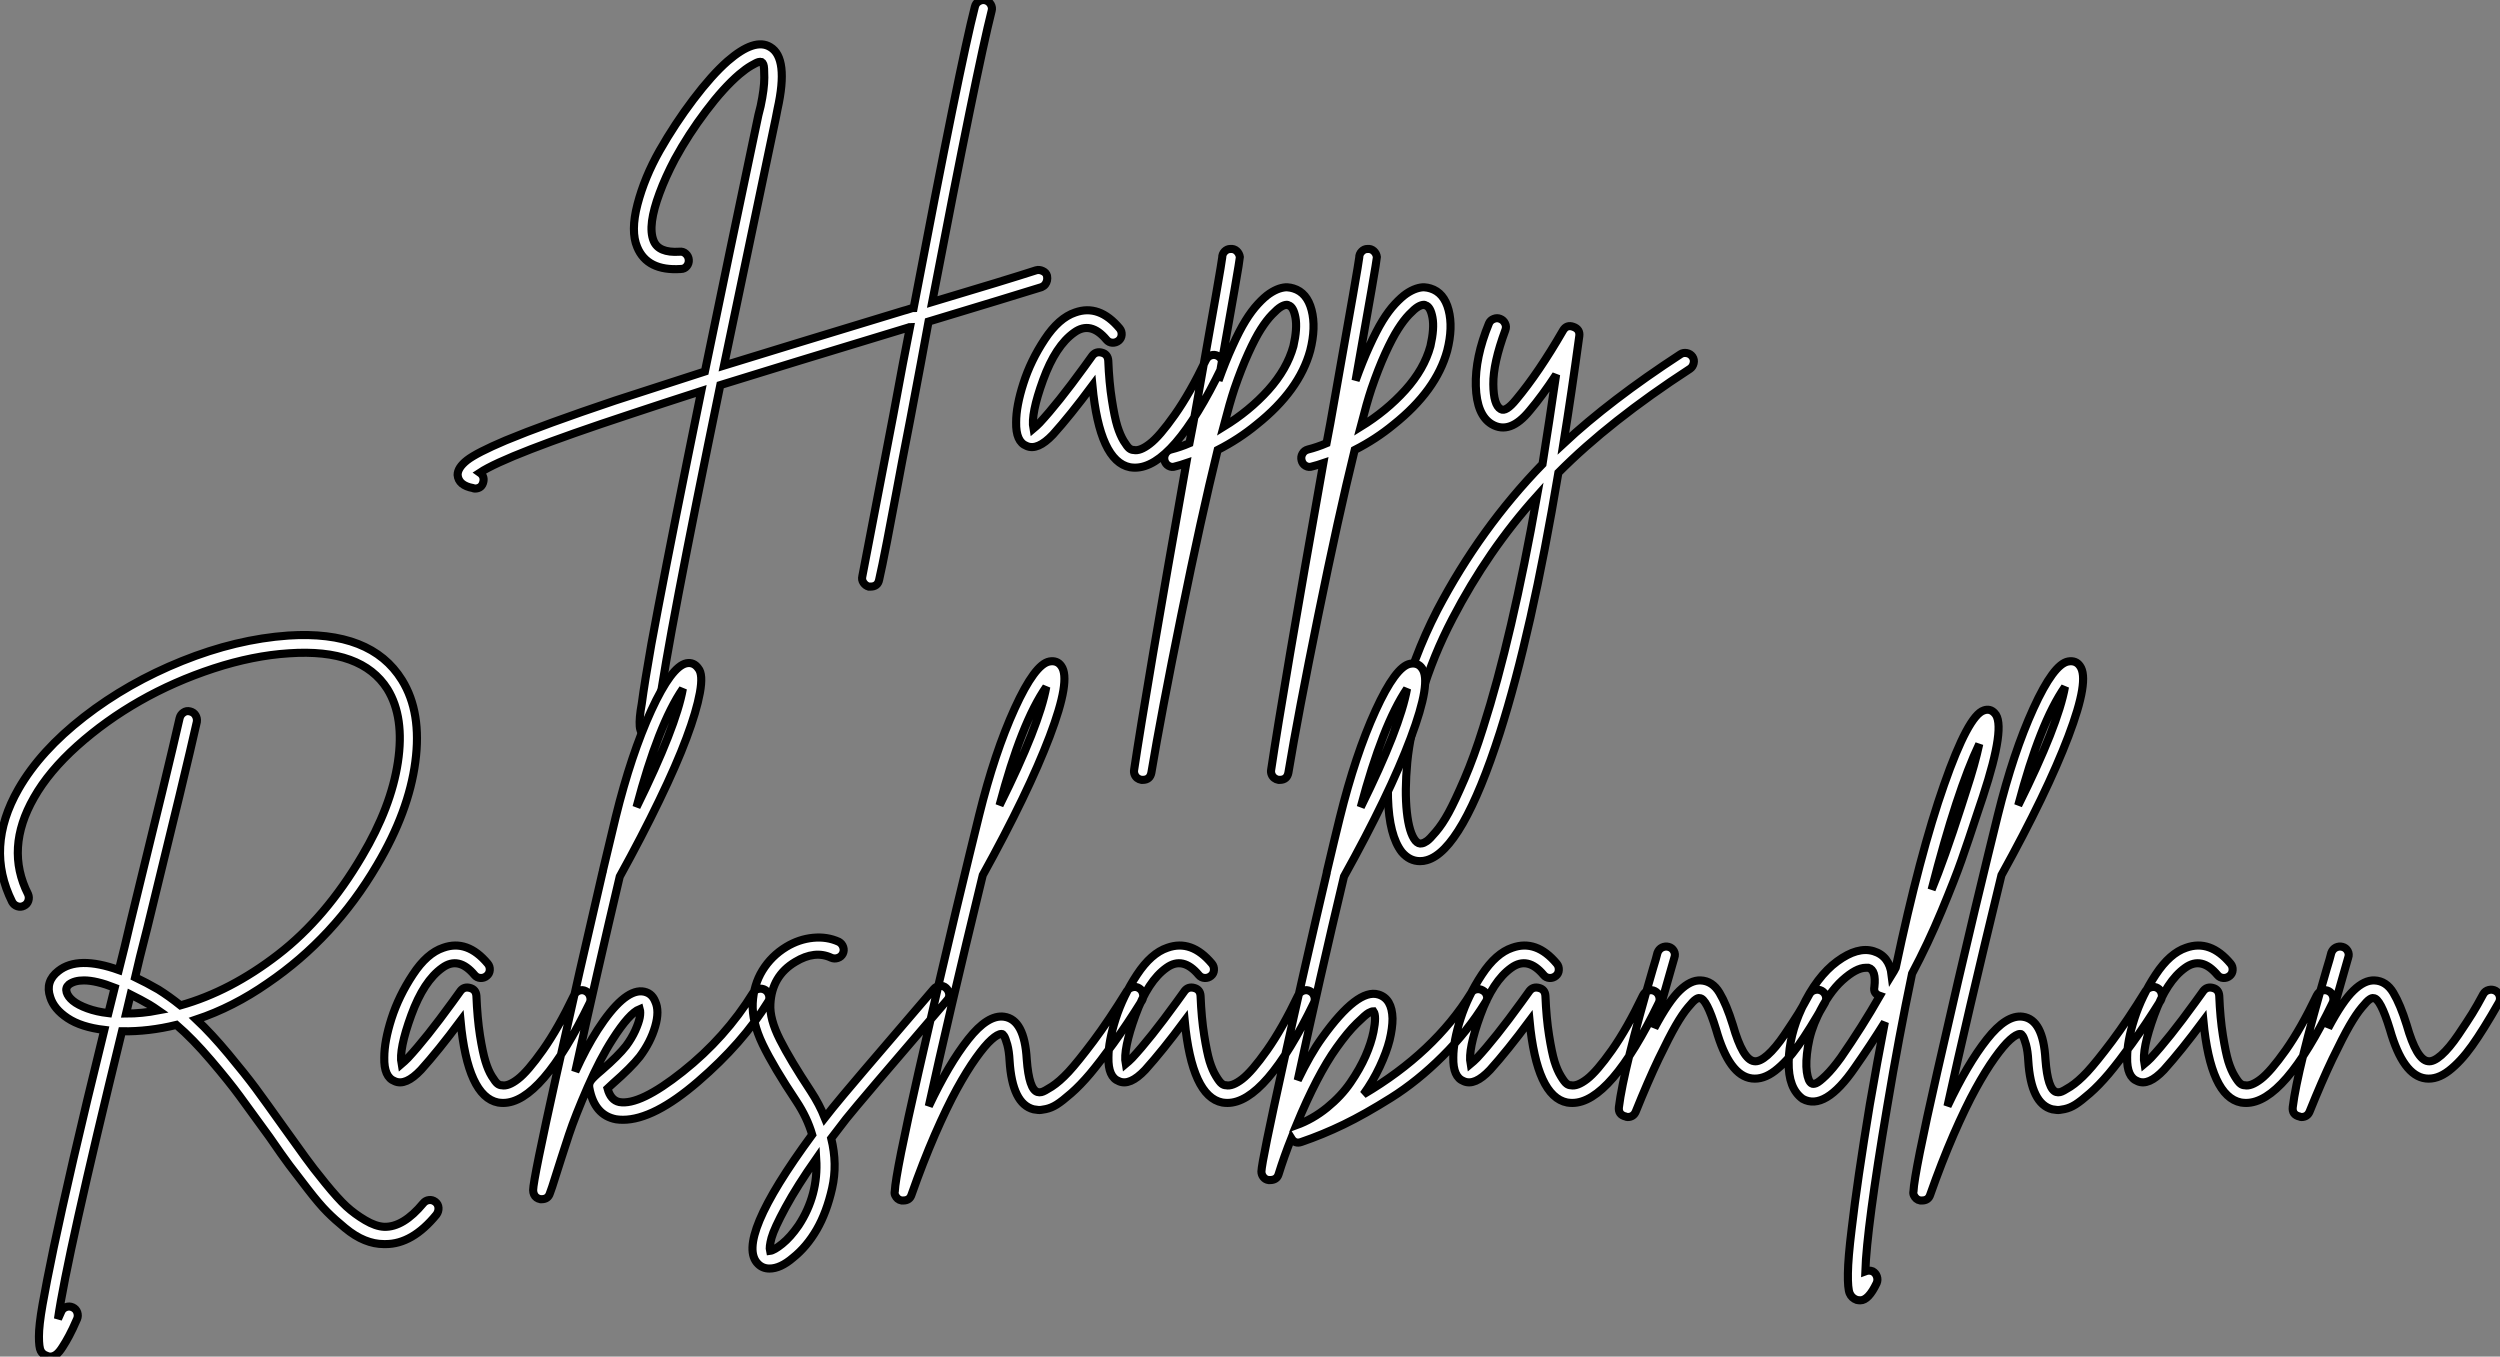
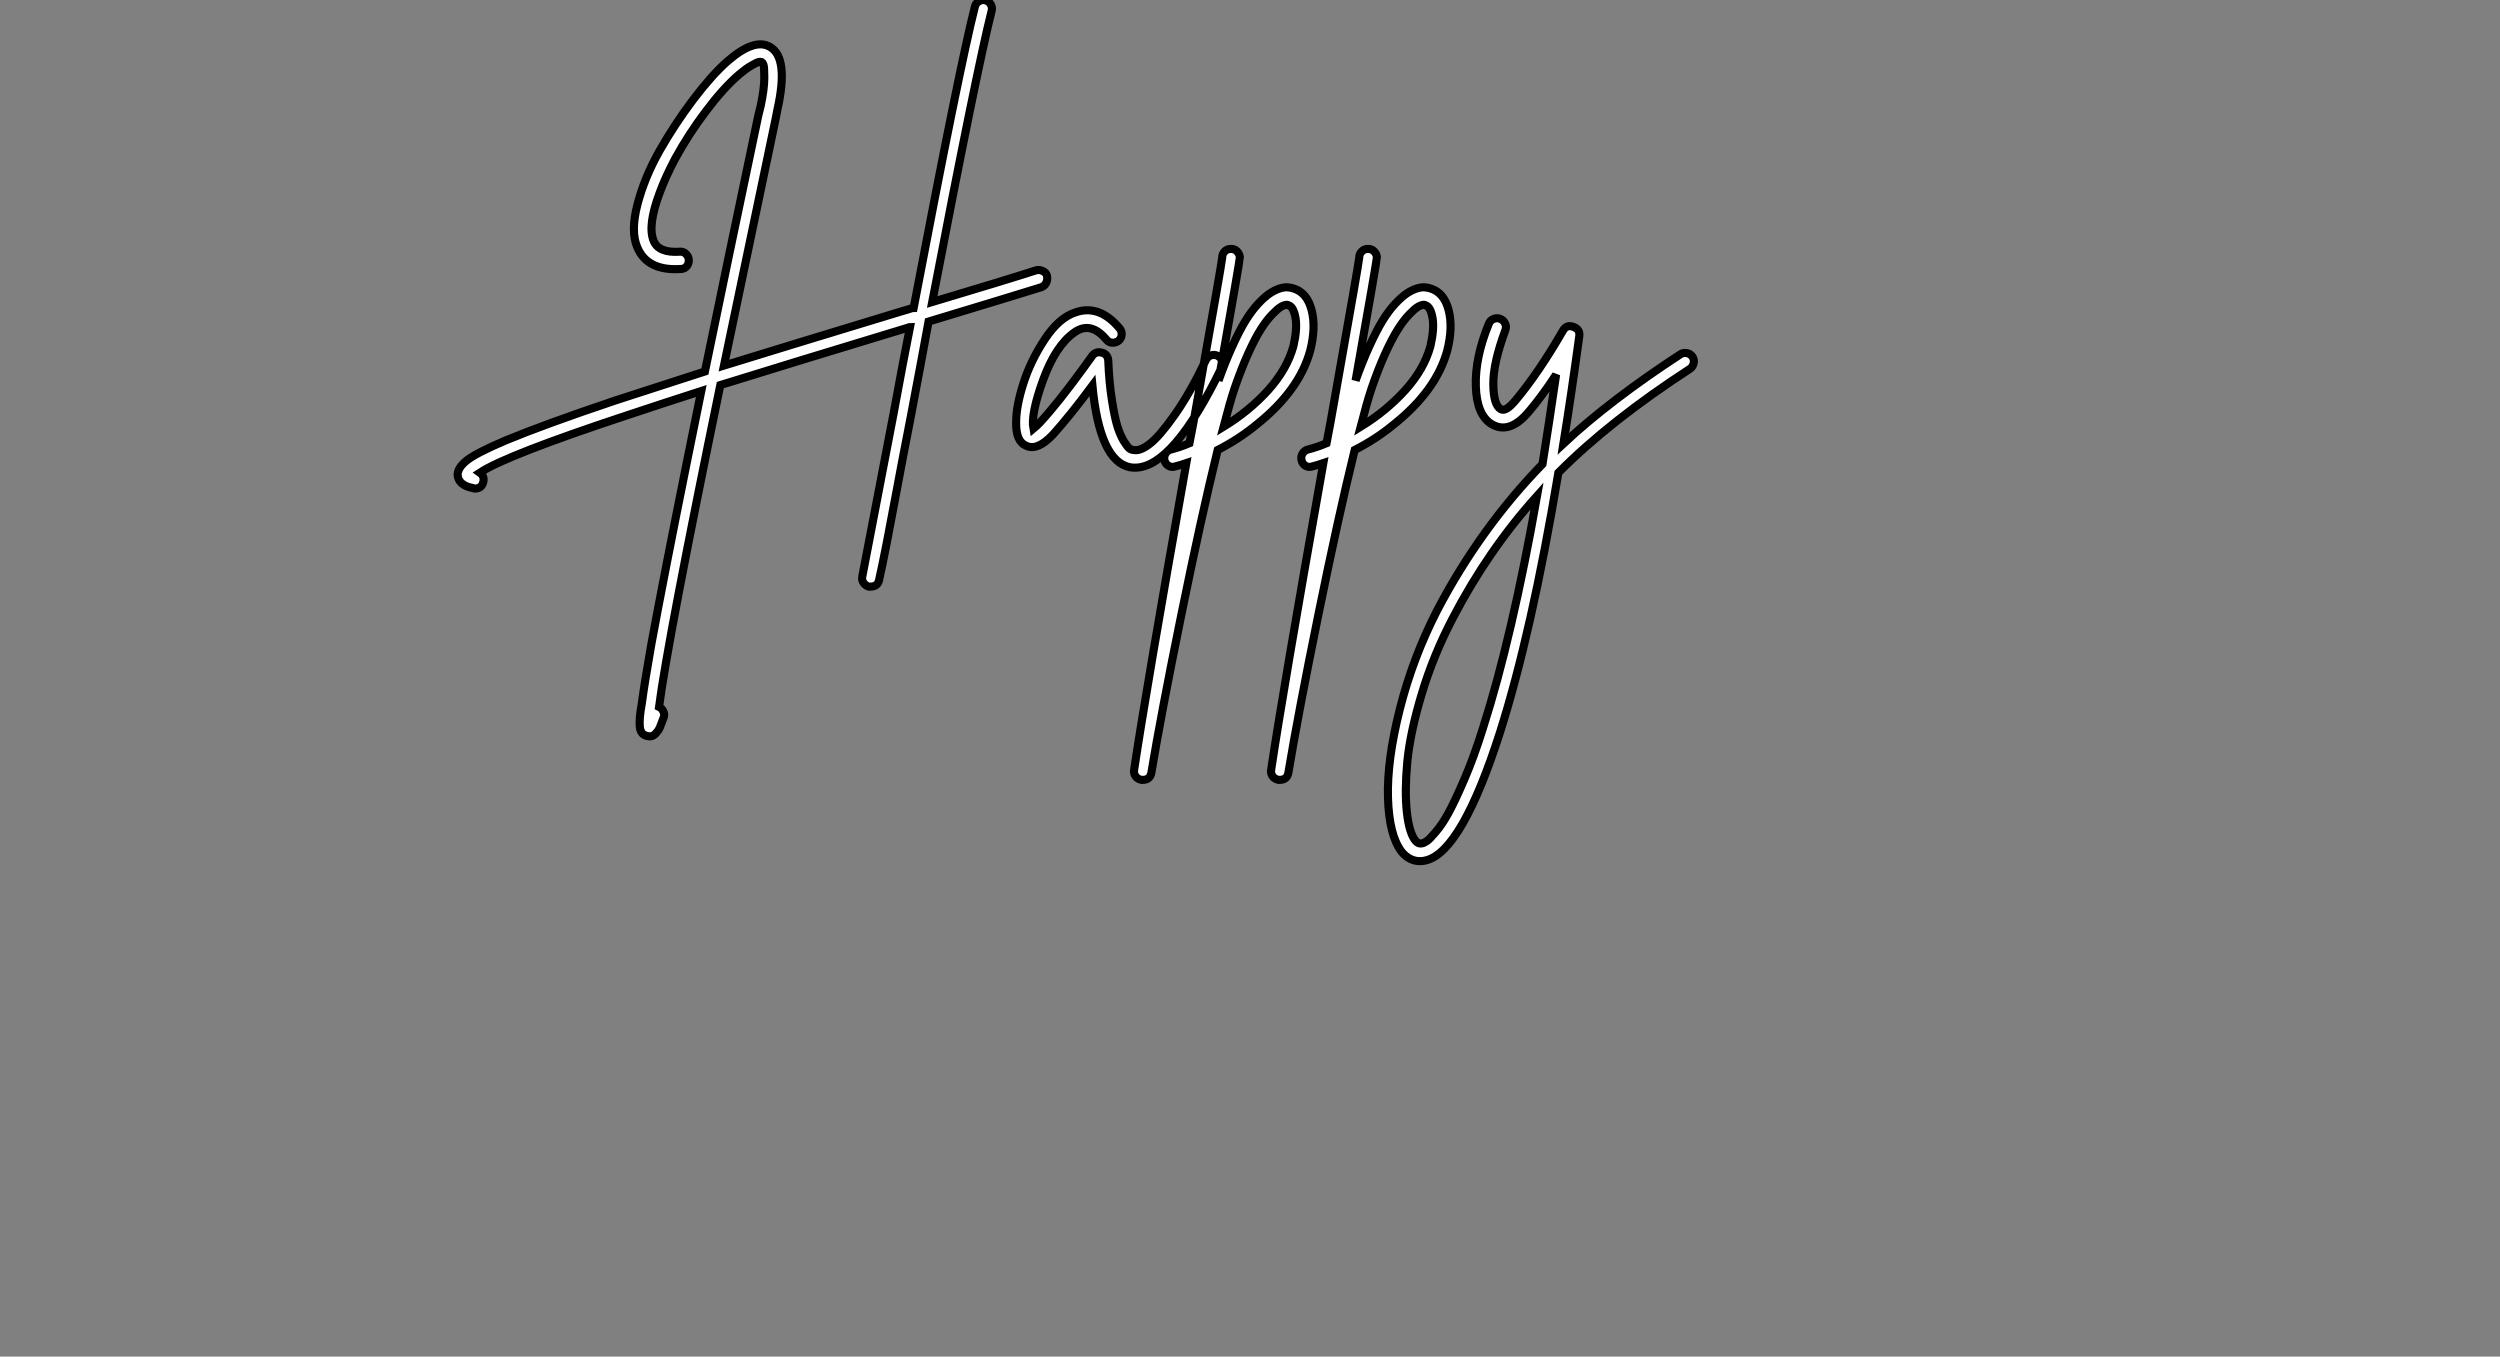
<svg xmlns="http://www.w3.org/2000/svg" viewBox="19.945 -56.376 308.532 167.426">
  <rect x="19.945" y="-56.376" width="308.532" height="167.426" fill="#808080" stroke="none" />
  <path d="M149.16-22.34L149.16-22.34Q149.22-22.01 149.16-21.76Q149.10-21.50 148.94-21.28Q148.77-21.06 148.49-20.94L148.49-20.94Q144.74-19.77 134.54-16.69L134.54-16.69Q133.76-12.38 132.30-4.70L132.30-4.70Q131.13 1.29 130.60 4.20Q130.06 7.11 129.42 10.42Q128.78 13.72 128.44 15.18L128.44 15.18Q128.27 16.02 127.38 16.02L127.38 16.02Q127.26 16.02 127.15 16.02L127.15 16.02Q126.76 15.90 126.51 15.54Q126.26 15.18 126.37 14.73L126.37 14.73Q126.98 11.59 130.18-5.10L130.18-5.10Q131.52-12.38 132.25-16.02L132.25-16.02Q132.19-16.02 132.16-15.99Q132.14-15.96 132.08-15.96L132.08-15.96Q116.74-11.31 108.84-8.85L108.84-8.85Q102.34 22.68 101.28 30.86L101.28 30.86Q101.62 31.02 101.81 31.42Q102.01 31.81 101.84 32.20L101.84 32.20Q101.56 32.98 101.39 33.38Q101.22 33.77 100.89 34.13Q100.55 34.50 100.16 34.50L100.16 34.50Q99.99 34.50 99.77 34.44L99.77 34.44Q98.98 34.27 98.90 33.26Q98.82 32.26 99.15 30.46L99.15 30.46Q99.49 27.89 100.33 23.13L100.33 23.13Q101.84 14.90 104.81 0.17L104.81 0.17Q105.59-3.75 106.49-8.12L106.49-8.12Q101.62-6.55 97.75-5.26L97.75-5.26Q82.46-0.22 79.16 1.96L79.16 1.96Q79.72 2.35 79.61 3.02L79.61 3.02Q79.44 3.92 78.54 3.92L78.54 3.92Q78.43 3.92 78.32 3.86L78.32 3.86Q76.53 3.53 76.42 2.24L76.42 2.24Q76.42 1.34 77.59 0.42Q78.77-0.50 82.35-2.02L82.35-2.02Q87.06-3.98 95.85-6.94L95.85-6.94Q100.66-8.51 106.94-10.53L106.94-10.53Q109.79-24.36 113.54-42.17L113.54-42.17L113.82-43.29Q114.27-45.42 114.27-46.79Q114.27-48.16 114.16-48.41Q114.05-48.66 113.94-48.72Q113.82-48.78 113.57-48.72Q113.32-48.66 112.65-48.27Q111.98-47.88 111.19-47.21L111.19-47.21Q109.23-45.53 107.08-42.67Q104.92-39.82 103.24-36.74L103.24-36.74Q102.06-34.50 101.34-32.54Q100.61-30.58 100.41-29.09Q100.22-27.61 100.61-26.66L100.61-26.66Q101.22-25.14 103.80-25.31L103.80-25.31Q104.25-25.37 104.58-25.06Q104.92-24.75 104.95-24.30Q104.98-23.86 104.70-23.52Q104.42-23.18 103.97-23.18L103.97-23.18Q99.82-22.90 98.59-25.87L98.59-25.87Q97.75-27.83 98.62-31.16Q99.49-34.50 101.36-37.80Q103.24-41.10 105.51-44.10Q107.78-47.10 109.74-48.83L109.74-48.83Q113.10-51.74 115.00-50.57L115.00-50.57Q117.30-49.22 115.90-42.90L115.90-42.90L115.67-41.72Q112.09-24.64 109.29-11.26L109.29-11.26Q116.90-13.61 131.46-18.03L131.46-18.03Q131.63-18.09 131.86-18.14Q132.08-18.20 132.30-18.28Q132.53-18.37 132.70-18.37L132.70-18.37Q138.41-48.33 140.26-55.55L140.26-55.55Q140.37-56 140.76-56.22Q141.15-56.45 141.57-56.34Q141.99-56.22 142.22-55.83Q142.44-55.44 142.33-55.05L142.33-55.05Q140.54-47.99 134.99-19.10L134.99-19.10Q144.18-21.84 147.82-23.02L147.82-23.02Q148.21-23.13 148.63-22.93Q149.05-22.74 149.16-22.34ZM169.40-12.52Q169.82-12.66 170.22-12.46Q170.61-12.26 170.75-11.84Q170.89-11.42 170.72-11.03L170.72-11.03Q164.73 1.34 160.02 1.34L160.02 1.34Q159.74 1.34 159.41 1.29L159.41 1.29Q155.66 0.56 154.76-8.79L154.76-8.79Q152.02-5.10 149.89-2.74L149.89-2.74Q147.98-0.73 146.64-1.34L146.64-1.34Q145.30-1.85 145.35-4.26L145.35-4.26Q145.35-6.27 146.25-9.07Q147.14-11.87 148.88-14.50Q150.62-17.14 152.63-17.81L152.63-17.81Q155.60-18.87 158.12-15.85L158.12-15.85Q158.40-15.51 158.37-15.06Q158.34-14.62 158.01-14.34Q157.67-14.06 157.22-14.08Q156.78-14.11 156.50-14.45L156.50-14.45Q154.54-16.80 152.52-15.34L152.52-15.34Q150.22-13.72 148.68-9.49Q147.14-5.26 147.48-3.47L147.48-3.47Q147.82-3.75 148.26-4.20L148.26-4.20Q150.50-6.61 153.75-11.09L153.75-11.09Q154.48-12.10 154.76-12.49L154.76-12.49Q155.21-13.05 155.94-12.85Q156.66-12.66 156.72-11.87L156.72-11.87Q156.83-9.13 157.17-7Q157.50-4.87 157.84-3.78Q158.18-2.69 158.62-1.96Q159.07-1.23 159.32-1.04Q159.58-0.84 159.86-0.84L159.86-0.84Q160.64-0.67 161.84-1.60Q163.05-2.52 164.92-5.18Q166.80-7.84 168.76-11.93L168.76-11.93Q168.98-12.38 169.40-12.52ZM179.57-20.78L179.57-20.78Q181.25-20.27 181.81-18.12Q182.37-15.96 181.64-13.10L181.64-13.10Q180.30-8.18 175.03-3.98L175.03-3.98Q172.85-2.18 170.22-0.84L170.22-0.84Q168.20 7.39 165.71 19.63Q163.22 31.86 162.04 38.98L162.04 38.98Q161.87 39.87 160.98 39.87L160.98 39.87Q160.86 39.87 160.81 39.87L160.81 39.87Q160.53 39.82 160.30 39.65Q160.08 39.48 159.97 39.20Q159.86 38.92 159.91 38.64L159.91 38.64Q161.37 28.84 166.35 0.78L166.35 0.78Q165.68 1.01 165.01 1.18L165.01 1.18Q164.56 1.34 164.17 1.12Q163.78 0.90 163.66 0.45Q163.55 0 163.78-0.39Q164.00-0.78 164.45-0.90L164.45-0.90Q165.57-1.18 166.74-1.68L166.74-1.68Q167.14-3.64 167.81-7.50L167.81-7.50Q170.72-23.86 170.78-24.58L170.78-24.58Q170.78-25.03 171.08-25.34Q171.39-25.65 171.78-25.65L171.78-25.65Q172.23-25.70 172.57-25.40Q172.90-25.09 172.96-24.64L172.96-24.64Q172.96-24.19 170.33-9.41L170.33-9.41Q171.17-11.76 172.04-13.66Q172.90-15.57 173.66-16.80Q174.42-18.03 175.20-18.87Q175.98-19.71 176.60-20.13Q177.22-20.55 177.80-20.75Q178.39-20.94 178.81-20.92Q179.23-20.89 179.57-20.78ZM179.57-13.66L179.57-13.66Q180.07-15.85 179.82-17.19Q179.57-18.54 178.95-18.70L178.95-18.70Q178.90-18.76 178.78-18.76L178.78-18.76Q178.45-18.76 178.03-18.51Q177.61-18.26 176.94-17.56Q176.26-16.86 175.56-15.76Q174.86-14.67 174.00-12.77Q173.13-10.86 172.29-8.40L172.29-8.40Q171.73-6.72 170.94-3.70L170.94-3.70Q174.14-5.66 176.46-8.23Q178.78-10.81 179.57-13.66ZM196.48-20.78L196.48-20.78Q198.16-20.27 198.72-18.12Q199.28-15.96 198.55-13.10L198.55-13.10Q197.21-8.18 191.94-3.98L191.94-3.98Q189.76-2.18 187.13-0.84L187.13-0.84Q185.11 7.39 182.62 19.63Q180.13 31.86 178.95 38.98L178.95 38.98Q178.78 39.87 177.89 39.87L177.89 39.87Q177.78 39.87 177.72 39.87L177.72 39.87Q177.44 39.82 177.22 39.65Q176.99 39.48 176.88 39.20Q176.77 38.92 176.82 38.64L176.82 38.64Q178.28 28.84 183.26 0.78L183.26 0.78Q182.59 1.01 181.92 1.18L181.92 1.18Q181.47 1.34 181.08 1.12Q180.69 0.90 180.58 0.45Q180.46 0 180.69-0.39Q180.91-0.78 181.36-0.90L181.36-0.90Q182.48-1.18 183.66-1.68L183.66-1.68Q184.05-3.64 184.72-7.50L184.72-7.50Q187.63-23.86 187.69-24.58L187.69-24.58Q187.69-25.03 188.00-25.34Q188.30-25.65 188.70-25.65L188.70-25.65Q189.14-25.70 189.48-25.40Q189.82-25.09 189.87-24.64L189.87-24.64Q189.87-24.19 187.24-9.41L187.24-9.41Q188.08-11.76 188.95-13.66Q189.82-15.57 190.57-16.80Q191.33-18.03 192.11-18.87Q192.90-19.71 193.51-20.13Q194.13-20.55 194.72-20.75Q195.30-20.94 195.72-20.92Q196.14-20.89 196.48-20.78ZM196.48-13.66L196.48-13.66Q196.98-15.85 196.73-17.19Q196.48-18.54 195.86-18.70L195.86-18.70Q195.81-18.76 195.70-18.76L195.70-18.76Q195.36-18.76 194.94-18.51Q194.52-18.26 193.85-17.56Q193.18-16.86 192.48-15.76Q191.78-14.67 190.91-12.77Q190.04-10.86 189.20-8.40L189.20-8.40Q188.64-6.72 187.86-3.70L187.86-3.70Q191.05-5.66 193.37-8.23Q195.70-10.81 196.48-13.66ZM228.12-12.80Q228.57-12.71 228.82-12.35Q229.07-11.98 228.96-11.54Q228.85-11.09 228.51-10.86L228.51-10.86Q218.60-4.42 212.27 1.96L212.27 1.96Q208.97 21.73 205.05 34.05L205.05 34.05Q200.40 48.55 196.03 49.78L196.03 49.78Q195.64 49.90 195.19 49.90L195.19 49.90Q193.90 49.90 192.95 48.78L192.95 48.78Q191.38 46.76 191.24 42.11Q191.10 37.46 192.70 31.14Q194.30 24.81 197.32 18.93L197.32 18.93Q202.64 8.79 210.31 0.90L210.31 0.90Q211.15-4.37 211.99-10.14L211.99-10.14Q210.26-7.50 208.74-5.71L208.74-5.71Q206.28-2.69 204.04-4.03L204.04-4.03Q202.19-5.15 202.08-8.71Q201.97-12.26 203.70-16.46L203.70-16.46Q203.87-16.86 204.29-17.02Q204.71-17.19 205.10-17.02Q205.50-16.86 205.69-16.46Q205.89-16.07 205.72-15.62L205.72-15.62Q204.21-11.54 204.24-8.96Q204.26-6.38 205.16-5.88L205.16-5.88Q205.78-5.49 207.06-7.06L207.06-7.06Q209.86-10.42 212.83-15.57L212.83-15.57Q213.28-16.35 214.12-16.04Q214.96-15.74 214.85-14.90L214.85-14.90Q213.90-7.90 212.89-1.62L212.89-1.62Q218.66-7 227.34-12.66L227.34-12.66Q227.67-12.88 228.12-12.80ZM202.98 33.43L202.98 33.43Q206.56 22.23 209.64 4.82L209.64 4.82Q203.59 11.54 199.22 19.94L199.22 19.94Q196.82 24.53 195.39 29.32Q193.96 34.10 193.62 37.69Q193.29 41.27 193.57 43.85Q193.85 46.42 194.63 47.38L194.63 47.38Q195.02 47.82 195.42 47.71L195.42 47.71Q195.70 47.66 196.03 47.43Q196.37 47.21 197.15 46.28Q197.94 45.36 198.72 43.93Q199.50 42.50 200.68 39.76Q201.86 37.02 202.98 33.43Z" fill="white" stroke="black" transform="scale(1,1)" />
-   <path d="M72.88 91.73Q73.30 91.67 73.67 91.95Q74.03 92.23 74.06 92.68Q74.09 93.13 73.81 93.52L73.81 93.52Q70.84 97.16 67.54 97.16L67.54 97.16Q67.42 97.16 67.31 97.16L67.31 97.16Q66.14 97.16 64.96 96.68Q63.78 96.21 62.52 95.17Q61.26 94.14 60.31 93.18Q59.36 92.23 57.93 90.38Q56.50 88.54 55.66 87.42Q54.82 86.30 53.20 83.94L53.20 83.94Q50.85 80.70 49.53 78.90Q48.22 77.11 45.98 74.48Q43.74 71.85 41.72 70.11L41.72 70.11Q38.30 70.95 35 70.90L35 70.90Q28.17 98.84 27.10 106.40L27.10 106.40Q27.27 106.01 27.50 105.50L27.50 105.50Q27.66 105.11 28.08 104.94Q28.50 104.78 28.92 104.97Q29.34 105.17 29.48 105.59Q29.62 106.01 29.46 106.40L29.46 106.40Q28.90 107.69 28.48 108.47Q28.06 109.26 27.66 109.87Q27.27 110.49 26.91 110.77Q26.54 111.05 26.15 111.05L26.15 111.05Q25.93 111.05 25.70 110.94L25.70 110.94Q25.20 110.77 24.98 110.35Q24.75 109.93 24.75 108.56Q24.75 107.18 25.20 104.61Q25.65 102.03 26.57 97.61Q27.50 93.18 29.01 86.63Q30.52 80.08 32.82 70.73L32.82 70.73Q29.96 70.39 28.28 69.27Q26.60 68.15 26.15 66.70L26.15 66.70Q25.48 64.74 27.16 63.45L27.16 63.45Q29.57 61.54 34.61 63.34L34.61 63.34Q35.34 60.48 36.01 57.57L36.01 57.57Q40.82 37.97 42.11 32.26L42.11 32.26Q42.22 31.81 42.59 31.56Q42.95 31.30 43.40 31.42Q43.85 31.53 44.07 31.89Q44.30 32.26 44.24 32.70L44.24 32.70Q42.95 38.47 38.14 58.07L38.14 58.07Q37.07 62.22 36.62 64.23L36.62 64.23Q38.02 64.90 39.48 65.74L39.48 65.74Q40.82 66.58 42.22 67.70L42.22 67.70Q48.38 65.97 54.26 61.43Q60.14 56.90 64.62 49.28L64.62 49.28Q68.21 43.23 69.05 37.69Q69.89 32.14 67.76 28.67L67.76 28.67Q64.57 23.63 55.61 24.25L55.61 24.25Q51.18 24.53 46.31 26.12Q41.44 27.72 37.21 30.13Q32.98 32.54 29.48 35.67Q25.98 38.81 24.14 42.06L24.14 42.06Q20.55 48.33 23.41 53.98L23.41 53.98Q23.58 54.38 23.44 54.80Q23.30 55.22 22.90 55.41Q22.51 55.61 22.09 55.47Q21.67 55.33 21.45 54.94L21.45 54.94Q18.09 48.22 22.23 40.99L22.23 40.99Q24.92 36.29 30.32 32.09Q35.73 27.89 42.42 25.20Q49.11 22.51 55.50 22.06L55.50 22.06Q65.74 21.39 69.55 27.55L69.55 27.55Q72.02 31.53 71.20 37.66Q70.39 43.79 66.47 50.40L66.47 50.40Q61.21 59.36 52.98 64.96L52.98 64.96Q48.72 67.93 44.18 69.44L44.18 69.44Q46.03 71.18 48.13 73.70Q50.23 76.22 51.49 77.92Q52.75 79.63 54.94 82.71L54.94 82.71Q56.73 85.18 57.62 86.44Q58.52 87.70 60.09 89.63Q61.66 91.56 62.69 92.51Q63.73 93.46 65.02 94.22Q66.30 94.98 67.37 95.03L67.37 95.03Q69.72 95.09 72.18 92.12L72.18 92.12Q72.46 91.78 72.88 91.73ZM28.17 66.08L28.17 66.08Q28.34 66.64 28.95 67.14Q29.57 67.65 30.72 68.07Q31.86 68.49 33.32 68.66L33.32 68.66Q33.71 67.09 34.10 65.52L34.10 65.52Q31.81 64.62 30.30 64.62L30.30 64.62Q29.12 64.62 28.45 65.13L28.45 65.13Q28 65.52 28.17 66.08ZM35.50 68.71L35.50 68.71Q37.46 68.71 39.48 68.32L39.48 68.32Q38.92 67.93 38.36 67.59L38.36 67.59Q37.30 66.98 36.06 66.36L36.06 66.36Q35.67 67.98 35.50 68.71ZM91.42 65.88Q91.84 65.74 92.23 65.94Q92.62 66.14 92.76 66.56Q92.90 66.98 92.74 67.37L92.74 67.37Q86.74 79.74 82.04 79.74L82.04 79.74Q81.76 79.74 81.42 79.69L81.42 79.69Q77.67 78.96 76.78 69.61L76.78 69.61Q74.03 73.30 71.90 75.66L71.90 75.66Q70 77.67 68.66 77.06L68.66 77.06Q67.31 76.55 67.37 74.14L67.37 74.14Q67.37 72.13 68.26 69.33Q69.16 66.53 70.90 63.90Q72.63 61.26 74.65 60.59L74.65 60.59Q77.62 59.53 80.14 62.55L80.14 62.55Q80.42 62.89 80.39 63.34Q80.36 63.78 80.02 64.06Q79.69 64.34 79.24 64.32Q78.79 64.29 78.51 63.95L78.51 63.95Q76.55 61.60 74.54 63.06L74.54 63.06Q72.24 64.68 70.70 68.91Q69.16 73.14 69.50 74.93L69.50 74.93Q69.83 74.65 70.28 74.20L70.28 74.20Q72.52 71.79 75.77 67.31L75.77 67.31Q76.50 66.30 76.78 65.91L76.78 65.91Q77.22 65.35 77.95 65.55Q78.68 65.74 78.74 66.53L78.74 66.53Q78.85 69.27 79.18 71.40Q79.52 73.53 79.86 74.62Q80.19 75.71 80.64 76.44Q81.09 77.17 81.34 77.36Q81.59 77.56 81.87 77.56L81.87 77.56Q82.66 77.73 83.86 76.80Q85.06 75.88 86.94 73.22Q88.82 70.56 90.78 66.47L90.78 66.47Q91 66.02 91.42 65.88ZM113.57 65.66Q114.02 65.58 114.38 65.80Q114.74 66.02 114.86 66.47Q114.97 66.92 114.74 67.26L114.74 67.26Q111.61 72.35 106.12 77.08Q100.63 81.82 96.82 81.82L96.82 81.82Q96.38 81.82 95.98 81.76L95.98 81.76Q93.30 81.26 92.68 77.90L92.68 77.90Q92.57 77.39 92.88 76.97Q93.18 76.55 94.19 75.71L94.19 75.71Q96.26 73.92 97.22 72.69L97.22 72.69Q97.89 71.79 98.34 70.81Q98.78 69.83 98.90 69.19Q99.01 68.54 98.90 68.15L98.90 68.15Q97.61 68.66 95.54 71.90L95.54 71.90Q94.02 74.26 92.48 77.78Q90.94 81.31 90.16 83.66Q89.38 86.02 88.09 90.10L88.09 90.10L87.81 90.89Q87.58 91.62 86.80 91.62L86.80 91.62Q86.69 91.62 86.63 91.62L86.63 91.62Q86.35 91.56 86.16 91.42Q85.96 91.28 85.85 91.03Q85.74 90.78 85.74 90.50L85.74 90.50Q85.74 89.26 88.62 76.27Q91.50 63.28 94.30 51.30L94.30 51.30Q94.36 51.18 94.36 51.02L94.36 51.02Q95.37 46.82 95.93 44.46L95.93 44.46Q97.83 36.74 100.32 31.30Q102.82 25.87 104.66 25.48L104.66 25.48Q105.56 25.31 106.12 26.10L106.12 26.10Q106.74 26.82 106.32 29.12Q105.90 31.42 104.66 34.72Q103.43 38.02 101.30 42.42Q99.18 46.82 96.43 51.80L96.43 51.80Q93.69 63.39 90.94 75.88L90.94 75.88Q92.29 72.91 93.69 70.73L93.69 70.73Q96.88 65.80 99.18 65.97L99.18 65.97Q100.35 66.08 100.80 67.20L100.80 67.20Q101.36 68.38 100.80 70.31Q100.24 72.24 98.90 74.03L98.90 74.03Q97.83 75.38 95.59 77.34L95.59 77.34Q95.09 77.78 94.92 77.95L94.92 77.95Q95.31 79.41 96.38 79.63L96.38 79.63Q98.90 80.08 104.19 75.88Q109.48 71.68 112.90 66.14L112.90 66.14Q113.12 65.74 113.57 65.66ZM104.22 28.62L104.22 28.62Q101.19 33.04 98.50 43.23L98.50 43.23Q103.38 33.32 104.22 28.62ZM135.91 65.30Q136.36 65.24 136.70 65.55Q137.03 65.86 137.09 66.30Q137.14 66.75 136.81 67.09L136.81 67.09Q125.94 79.74 124.38 81.70L124.38 81.70Q123.42 82.94 122.53 84.11L122.53 84.11Q123.31 87.30 122.64 90.27Q121.97 93.24 120.74 95.37Q119.50 97.50 117.82 98.84L117.82 98.84Q116.26 100.18 114.91 100.18L114.91 100.18Q114.07 100.18 113.51 99.62L113.51 99.62Q110.54 96.77 120.18 83.66L120.18 83.66Q119.56 81.54 118.22 79.52L118.22 79.52Q115.42 75.32 114.07 72.52Q112.73 69.72 112.84 67.42L112.84 67.42Q112.95 65.18 114.04 63.39Q115.14 61.60 116.98 60.48L116.98 60.48Q118.55 59.53 120.29 59.36Q122.02 59.19 123.48 59.86L123.48 59.86Q123.87 60.09 124.01 60.51Q124.15 60.93 123.96 61.32Q123.76 61.71 123.34 61.85Q122.92 61.99 122.53 61.82L122.53 61.82Q120.51 60.87 118.10 62.33L118.10 62.33Q115.19 64.06 115.02 67.54L115.02 67.54Q114.91 69.38 116.20 71.93Q117.49 74.48 120.01 78.29L120.01 78.29Q121.07 79.91 121.74 81.59L121.74 81.59Q122.19 81.03 122.70 80.36L122.70 80.36Q124.26 78.40 135.18 65.69L135.18 65.69Q135.46 65.35 135.91 65.30ZM118.50 94.86L118.50 94.86Q120.96 91.11 120.68 86.63L120.68 86.63Q118.33 89.99 116.90 92.62Q115.47 95.26 115.16 96.40Q114.86 97.55 114.97 98L114.97 98Q115.47 97.94 116.48 97.13Q117.49 96.32 118.50 94.86ZM159.71 65.46Q160.16 65.35 160.52 65.58Q160.89 65.80 161.00 66.25Q161.11 66.70 160.89 67.09L160.89 67.09Q159.04 70.06 157.36 72.38Q155.68 74.70 154.48 76.13Q153.27 77.56 152.15 78.54Q151.03 79.52 150.36 79.94Q149.69 80.36 149.02 80.50Q148.34 80.64 148.09 80.61Q147.84 80.58 147.50 80.53L147.50 80.53Q144.87 79.86 144.54 74.54L144.54 74.54Q144.48 73.36 144.26 72.55Q144.03 71.74 143.86 71.48Q143.70 71.23 143.58 71.23L143.58 71.23Q143.53 71.23 143.53 71.23L143.53 71.23Q143.08 71.23 142.30 71.93Q141.51 72.63 140.39 74.20Q139.27 75.77 138.04 78.01Q136.81 80.25 135.32 83.66Q133.84 87.08 132.44 91.06L132.44 91.06Q132.22 91.78 131.43 91.78L131.43 91.78Q131.32 91.78 131.21 91.78L131.21 91.78Q130.93 91.73 130.73 91.56Q130.54 91.39 130.42 91.14Q130.31 90.89 130.37 90.66L130.37 90.66Q130.48 88.37 133.31 75.91Q136.14 63.45 137.96 55.86Q139.78 48.27 140.78 44.24L140.78 44.24Q142.69 36.51 145.18 31.05Q147.67 25.59 149.46 25.26L149.46 25.26Q150.42 25.09 150.92 25.82L150.92 25.82Q152.15 27.50 149.49 34.50Q146.83 41.50 141.23 51.63L141.23 51.63Q136.92 69.38 134.57 80.14L134.57 80.14Q137.03 74.93 139.44 71.88Q141.85 68.82 143.86 69.10L143.86 69.10Q146.38 69.44 146.66 74.37L146.66 74.37Q146.94 78.12 148.01 78.40L148.01 78.40Q148.18 78.46 148.48 78.40Q148.79 78.34 149.74 77.73Q150.70 77.11 151.82 75.91Q152.94 74.70 154.87 72.13Q156.80 69.55 159.04 65.91L159.04 65.91Q159.26 65.58 159.71 65.46ZM149.07 28.39L149.07 28.39Q145.99 32.82 143.30 43.01L143.30 43.01Q148.23 33.10 149.07 28.39ZM180.80 65.88Q181.22 65.74 181.61 65.94Q182.00 66.14 182.14 66.56Q182.28 66.98 182.11 67.37L182.11 67.37Q176.12 79.74 171.42 79.74L171.42 79.74Q171.14 79.74 170.80 79.69L170.80 79.69Q167.05 78.96 166.15 69.61L166.15 69.61Q163.41 73.30 161.28 75.66L161.28 75.66Q159.38 77.67 158.03 77.06L158.03 77.06Q156.69 76.55 156.74 74.14L156.74 74.14Q156.74 72.13 157.64 69.33Q158.54 66.53 160.27 63.90Q162.01 61.26 164.02 60.59L164.02 60.59Q166.99 59.53 169.51 62.55L169.51 62.55Q169.79 62.89 169.76 63.34Q169.74 63.78 169.40 64.06Q169.06 64.34 168.62 64.32Q168.17 64.29 167.89 63.95L167.89 63.95Q165.93 61.60 163.91 63.06L163.91 63.06Q161.62 64.68 160.08 68.91Q158.54 73.14 158.87 74.93L158.87 74.93Q159.21 74.65 159.66 74.20L159.66 74.20Q161.90 71.79 165.14 67.31L165.14 67.31Q165.87 66.30 166.15 65.91L166.15 65.91Q166.60 65.35 167.33 65.55Q168.06 65.74 168.11 66.53L168.11 66.53Q168.22 69.27 168.56 71.40Q168.90 73.53 169.23 74.62Q169.57 75.71 170.02 76.44Q170.46 77.17 170.72 77.36Q170.97 77.56 171.25 77.56L171.25 77.56Q172.03 77.73 173.24 76.80Q174.44 75.88 176.32 73.22Q178.19 70.56 180.15 66.47L180.15 66.47Q180.38 66.02 180.80 65.88ZM202.13 65.72Q202.55 65.63 202.94 65.86Q203.34 66.08 203.45 66.53Q203.56 66.98 203.28 67.31L203.28 67.31Q201.04 70.95 197.96 74.00Q194.88 77.06 191.63 79.10Q188.38 81.14 185.78 82.40Q183.18 83.66 180.54 84.56L180.54 84.56Q179.76 84.84 179.31 84.11L179.31 84.11Q178.42 86.35 177.74 88.54L177.74 88.54Q177.52 89.26 176.68 89.26L176.68 89.26Q176.62 89.26 176.51 89.26L176.51 89.26Q176.12 89.21 175.87 88.90Q175.62 88.59 175.62 88.20L175.62 88.20Q175.67 86.91 178.33 74.87Q180.99 62.83 183.68 51.35L183.68 51.35Q183.68 51.18 183.74 51.02L183.74 51.02Q184.69 46.98 185.30 44.52L185.30 44.52Q187.21 36.79 189.70 31.33Q192.19 25.87 193.98 25.54L193.98 25.54Q194.94 25.37 195.44 26.10L195.44 26.10Q196.67 27.72 194.04 34.72Q191.41 41.72 185.81 51.80L185.81 51.80Q182.78 64.51 180.10 76.94L180.10 76.94Q181.66 73.70 183.12 71.68L183.12 71.68Q187.49 65.58 190.06 66.36L190.06 66.36Q191.74 66.86 191.80 69.33L191.80 69.33Q191.80 70.50 191.44 71.99Q191.07 73.47 190.23 75.26Q189.39 77.06 188.22 78.68L188.22 78.68Q196.95 73.53 201.49 66.19L201.49 66.19Q201.71 65.80 202.13 65.72ZM193.59 28.62L193.59 28.62Q190.57 33.10 187.88 43.23L187.88 43.23Q192.75 33.38 193.59 28.62ZM179.93 82.49L179.93 82.49Q181.94 81.76 183.71 80.33Q185.47 78.90 186.62 77.22Q187.77 75.54 188.47 73.95Q189.17 72.35 189.45 70.95L189.45 70.95Q189.84 68.99 189.45 68.43L189.45 68.43Q189.22 68.43 188.86 68.63Q188.50 68.82 187.38 69.92Q186.26 71.01 184.91 72.91L184.91 72.91Q182.50 76.27 179.93 82.49ZM223.36 65.88Q223.78 65.74 224.17 65.94Q224.56 66.14 224.70 66.56Q224.84 66.98 224.67 67.37L224.67 67.37Q218.68 79.74 213.98 79.74L213.98 79.74Q213.70 79.74 213.36 79.69L213.36 79.69Q209.61 78.96 208.71 69.61L208.71 69.61Q205.97 73.30 203.84 75.66L203.84 75.66Q201.94 77.67 200.59 77.06L200.59 77.06Q199.25 76.55 199.30 74.14L199.30 74.14Q199.30 72.13 200.20 69.33Q201.10 66.53 202.83 63.90Q204.57 61.26 206.58 60.59L206.58 60.59Q209.55 59.53 212.07 62.55L212.07 62.55Q212.35 62.89 212.32 63.34Q212.30 63.78 211.96 64.06Q211.62 64.34 211.18 64.32Q210.73 64.29 210.45 63.95L210.45 63.95Q208.49 61.60 206.47 63.06L206.47 63.06Q204.18 64.68 202.64 68.91Q201.10 73.14 201.43 74.93L201.43 74.93Q201.77 74.65 202.22 74.20L202.22 74.20Q204.46 71.79 207.70 67.31L207.70 67.31Q208.43 66.30 208.71 65.91L208.71 65.91Q209.16 65.35 209.89 65.55Q210.62 65.74 210.67 66.53L210.67 66.53Q210.78 69.27 211.12 71.40Q211.46 73.53 211.79 74.62Q212.13 75.71 212.58 76.44Q213.02 77.17 213.28 77.36Q213.53 77.56 213.81 77.56L213.81 77.56Q214.59 77.73 215.80 76.80Q217 75.88 218.88 73.22Q220.75 70.56 222.71 66.47L222.71 66.47Q222.94 66.02 223.36 65.88ZM243.94 65.80Q244.38 65.69 244.78 65.91Q245.17 66.14 245.28 66.56Q245.39 66.98 245.17 67.37L245.17 67.37Q243.26 70.73 241.86 72.69Q240.46 74.65 239.01 75.77Q237.55 76.89 236.15 76.72L236.15 76.72Q233.35 76.38 231.73 70.67L231.73 70.67Q230.55 66.81 229.71 66.81L229.71 66.81Q229.54 66.75 229.24 66.95Q228.93 67.14 228.26 67.96Q227.58 68.77 226.77 70.17Q225.96 71.57 224.64 74.31Q223.33 77.06 221.82 80.81L221.82 80.81Q221.54 81.48 220.81 81.48L220.81 81.48Q220.70 81.48 220.58 81.42L220.58 81.42Q219.63 81.20 219.74 80.25L219.74 80.25Q220.30 75.66 223.94 63.17L223.94 63.17Q224.34 61.88 224.50 61.21L224.50 61.21Q224.67 60.76 225.06 60.56Q225.46 60.37 225.88 60.48Q226.30 60.59 226.52 60.98Q226.74 61.38 226.58 61.82L226.58 61.82Q226.46 62.22 226.02 63.78L226.02 63.78Q224.78 68.10 224.11 70.50L224.11 70.50Q225.90 67.14 227.25 65.86Q228.59 64.57 229.82 64.62L229.82 64.62Q231.28 64.68 232.15 66.14Q233.02 67.59 233.80 70.11L233.80 70.11Q235.03 74.42 236.43 74.59L236.43 74.59Q237.10 74.70 238.08 73.84Q239.06 72.97 240.18 71.32Q241.30 69.66 241.89 68.71Q242.48 67.76 243.26 66.30L243.26 66.30Q243.49 65.91 243.94 65.80ZM266.11 31.64L266.11 31.64Q267.57 33.10 264.66 41.94L264.66 41.94Q264.43 42.62 264.04 43.79L264.04 43.79Q262.81 47.54 262.02 49.78Q261.24 52.02 259.56 56.06Q257.88 60.09 255.92 63.78L255.92 63.78Q254.30 71.51 252.84 80.25L252.84 80.25Q250.32 95.20 250.15 100.52L250.15 100.52Q250.60 100.35 251.05 100.52L251.05 100.52Q251.44 100.74 251.58 101.16Q251.72 101.58 251.55 101.98L251.55 101.98Q250.54 104.10 249.54 104.10L249.54 104.10Q249.31 104.10 249.09 104.05L249.09 104.05Q248.47 103.82 248.22 103.24Q247.97 102.65 248.00 100.77Q248.02 98.90 248.47 95.26L248.47 95.26Q249.14 89.43 250.71 79.91L250.71 79.91Q251.61 74.70 252.56 69.78L252.56 69.78Q250.82 72.58 248.86 75.38L248.86 75.38Q245.17 80.75 242.42 79.24L242.42 79.24Q240.63 77.95 240.69 74.68Q240.74 71.40 242.31 68.04L242.31 68.04Q244.16 64.12 246.68 62.27Q249.20 60.42 251.16 61.01Q253.12 61.60 253.40 63.95L253.40 63.95Q253.68 63.50 253.90 63.06L253.90 63.06Q256.87 49.00 259.87 40.46Q262.86 31.92 264.77 31.30L264.77 31.30Q265.55 31.02 266.11 31.64ZM247.13 74.14L247.13 74.14Q249.76 70.34 251.94 66.53L251.94 66.53Q251.10 66.25 251.27 65.41L251.27 65.41Q251.50 63.34 250.54 63.06L250.54 63.06Q250.43 63.06 250.21 63.06L250.21 63.06Q249.03 63.06 247.32 64.60Q245.62 66.14 244.27 68.99L244.27 68.99Q243.38 70.84 243.07 72.77Q242.76 74.70 242.93 75.91Q243.10 77.11 243.54 77.34L243.54 77.34Q243.71 77.45 244.08 77.31Q244.44 77.17 245.28 76.36Q246.12 75.54 247.13 74.14ZM262.58 41.27L262.58 41.27Q263.70 37.86 264.21 35.45L264.21 35.45Q261.46 41.22 258.33 53.42L258.33 53.42Q259.90 49.62 261.97 43.18L261.97 43.18Q262.36 41.94 262.58 41.27ZM285.43 65.46Q285.88 65.35 286.24 65.58Q286.61 65.80 286.72 66.25Q286.83 66.70 286.61 67.09L286.61 67.09Q284.76 70.06 283.08 72.38Q281.40 74.70 280.20 76.13Q278.99 77.56 277.87 78.54Q276.75 79.52 276.08 79.94Q275.41 80.36 274.74 80.50Q274.06 80.64 273.81 80.61Q273.56 80.58 273.22 80.53L273.22 80.53Q270.59 79.86 270.26 74.54L270.26 74.54Q270.20 73.36 269.98 72.55Q269.75 71.74 269.58 71.48Q269.42 71.23 269.30 71.23L269.30 71.23Q269.25 71.23 269.25 71.23L269.25 71.23Q268.80 71.23 268.02 71.93Q267.23 72.63 266.11 74.20Q264.99 75.77 263.76 78.01Q262.53 80.25 261.04 83.66Q259.56 87.08 258.16 91.06L258.16 91.06Q257.94 91.78 257.15 91.78L257.15 91.78Q257.04 91.78 256.93 91.78L256.93 91.78Q256.65 91.73 256.45 91.56Q256.26 91.39 256.14 91.14Q256.03 90.89 256.09 90.66L256.09 90.66Q256.20 88.37 259.03 75.91Q261.86 63.45 263.68 55.86Q265.50 48.27 266.50 44.24L266.50 44.24Q268.41 36.51 270.90 31.05Q273.39 25.59 275.18 25.26L275.18 25.26Q276.14 25.09 276.64 25.82L276.64 25.82Q277.87 27.50 275.21 34.50Q272.55 41.50 266.95 51.63L266.95 51.63Q262.64 69.38 260.29 80.14L260.29 80.14Q262.75 74.93 265.16 71.88Q267.57 68.82 269.58 69.10L269.58 69.10Q272.10 69.44 272.38 74.37L272.38 74.37Q272.66 78.12 273.73 78.40L273.73 78.40Q273.90 78.46 274.20 78.40Q274.51 78.34 275.46 77.73Q276.42 77.11 277.54 75.91Q278.66 74.70 280.59 72.13Q282.52 69.55 284.76 65.91L284.76 65.91Q284.98 65.58 285.43 65.46ZM274.79 28.39L274.79 28.39Q271.71 32.82 269.02 43.01L269.02 43.01Q273.95 33.10 274.79 28.39ZM306.52 65.88Q306.94 65.74 307.33 65.94Q307.72 66.14 307.86 66.56Q308.00 66.98 307.83 67.37L307.83 67.37Q301.84 79.74 297.14 79.74L297.14 79.74Q296.86 79.74 296.52 79.69L296.52 79.69Q292.77 78.96 291.87 69.61L291.87 69.61Q289.13 73.30 287.00 75.66L287.00 75.66Q285.10 77.67 283.75 77.06L283.75 77.06Q282.41 76.55 282.46 74.14L282.46 74.14Q282.46 72.13 283.36 69.33Q284.26 66.53 285.99 63.90Q287.73 61.26 289.74 60.59L289.74 60.59Q292.71 59.53 295.23 62.55L295.23 62.55Q295.51 62.89 295.48 63.34Q295.46 63.78 295.12 64.06Q294.78 64.34 294.34 64.32Q293.89 64.29 293.61 63.95L293.61 63.95Q291.65 61.60 289.63 63.06L289.63 63.06Q287.34 64.68 285.80 68.91Q284.26 73.14 284.59 74.93L284.59 74.93Q284.93 74.65 285.38 74.20L285.38 74.20Q287.62 71.79 290.86 67.31L290.86 67.31Q291.59 66.30 291.87 65.91L291.87 65.91Q292.32 65.35 293.05 65.55Q293.78 65.74 293.83 66.53L293.83 66.53Q293.94 69.27 294.28 71.40Q294.62 73.53 294.95 74.62Q295.29 75.71 295.74 76.44Q296.18 77.17 296.44 77.36Q296.69 77.56 296.97 77.56L296.97 77.56Q297.75 77.73 298.96 76.80Q300.16 75.88 302.04 73.22Q303.91 70.56 305.87 66.47L305.87 66.47Q306.10 66.02 306.52 65.88ZM327.10 65.80Q327.54 65.69 327.94 65.91Q328.33 66.14 328.44 66.56Q328.55 66.98 328.33 67.37L328.33 67.37Q326.42 70.73 325.02 72.69Q323.62 74.65 322.17 75.77Q320.71 76.89 319.31 76.72L319.31 76.72Q316.51 76.38 314.89 70.67L314.89 70.67Q313.71 66.81 312.87 66.81L312.87 66.81Q312.70 66.75 312.40 66.95Q312.09 67.14 311.42 67.96Q310.74 68.77 309.93 70.17Q309.12 71.57 307.80 74.31Q306.49 77.06 304.98 80.81L304.98 80.81Q304.70 81.48 303.97 81.48L303.97 81.48Q303.86 81.48 303.74 81.42L303.74 81.42Q302.79 81.20 302.90 80.25L302.90 80.25Q303.46 75.66 307.10 63.17L307.10 63.17Q307.50 61.88 307.66 61.21L307.66 61.21Q307.83 60.76 308.22 60.56Q308.62 60.37 309.04 60.48Q309.46 60.59 309.68 60.98Q309.90 61.38 309.74 61.82L309.74 61.82Q309.62 62.22 309.18 63.78L309.18 63.78Q307.94 68.10 307.27 70.50L307.27 70.50Q309.06 67.14 310.41 65.86Q311.75 64.57 312.98 64.62L312.98 64.62Q314.44 64.68 315.31 66.14Q316.18 67.59 316.96 70.11L316.96 70.11Q318.19 74.42 319.59 74.59L319.59 74.59Q320.26 74.70 321.24 73.84Q322.22 72.97 323.34 71.32Q324.46 69.66 325.05 68.71Q325.64 67.76 326.42 66.30L326.42 66.30Q326.65 65.91 327.10 65.80Z" fill="white" stroke="black" transform="scale(1,1)" />
</svg>